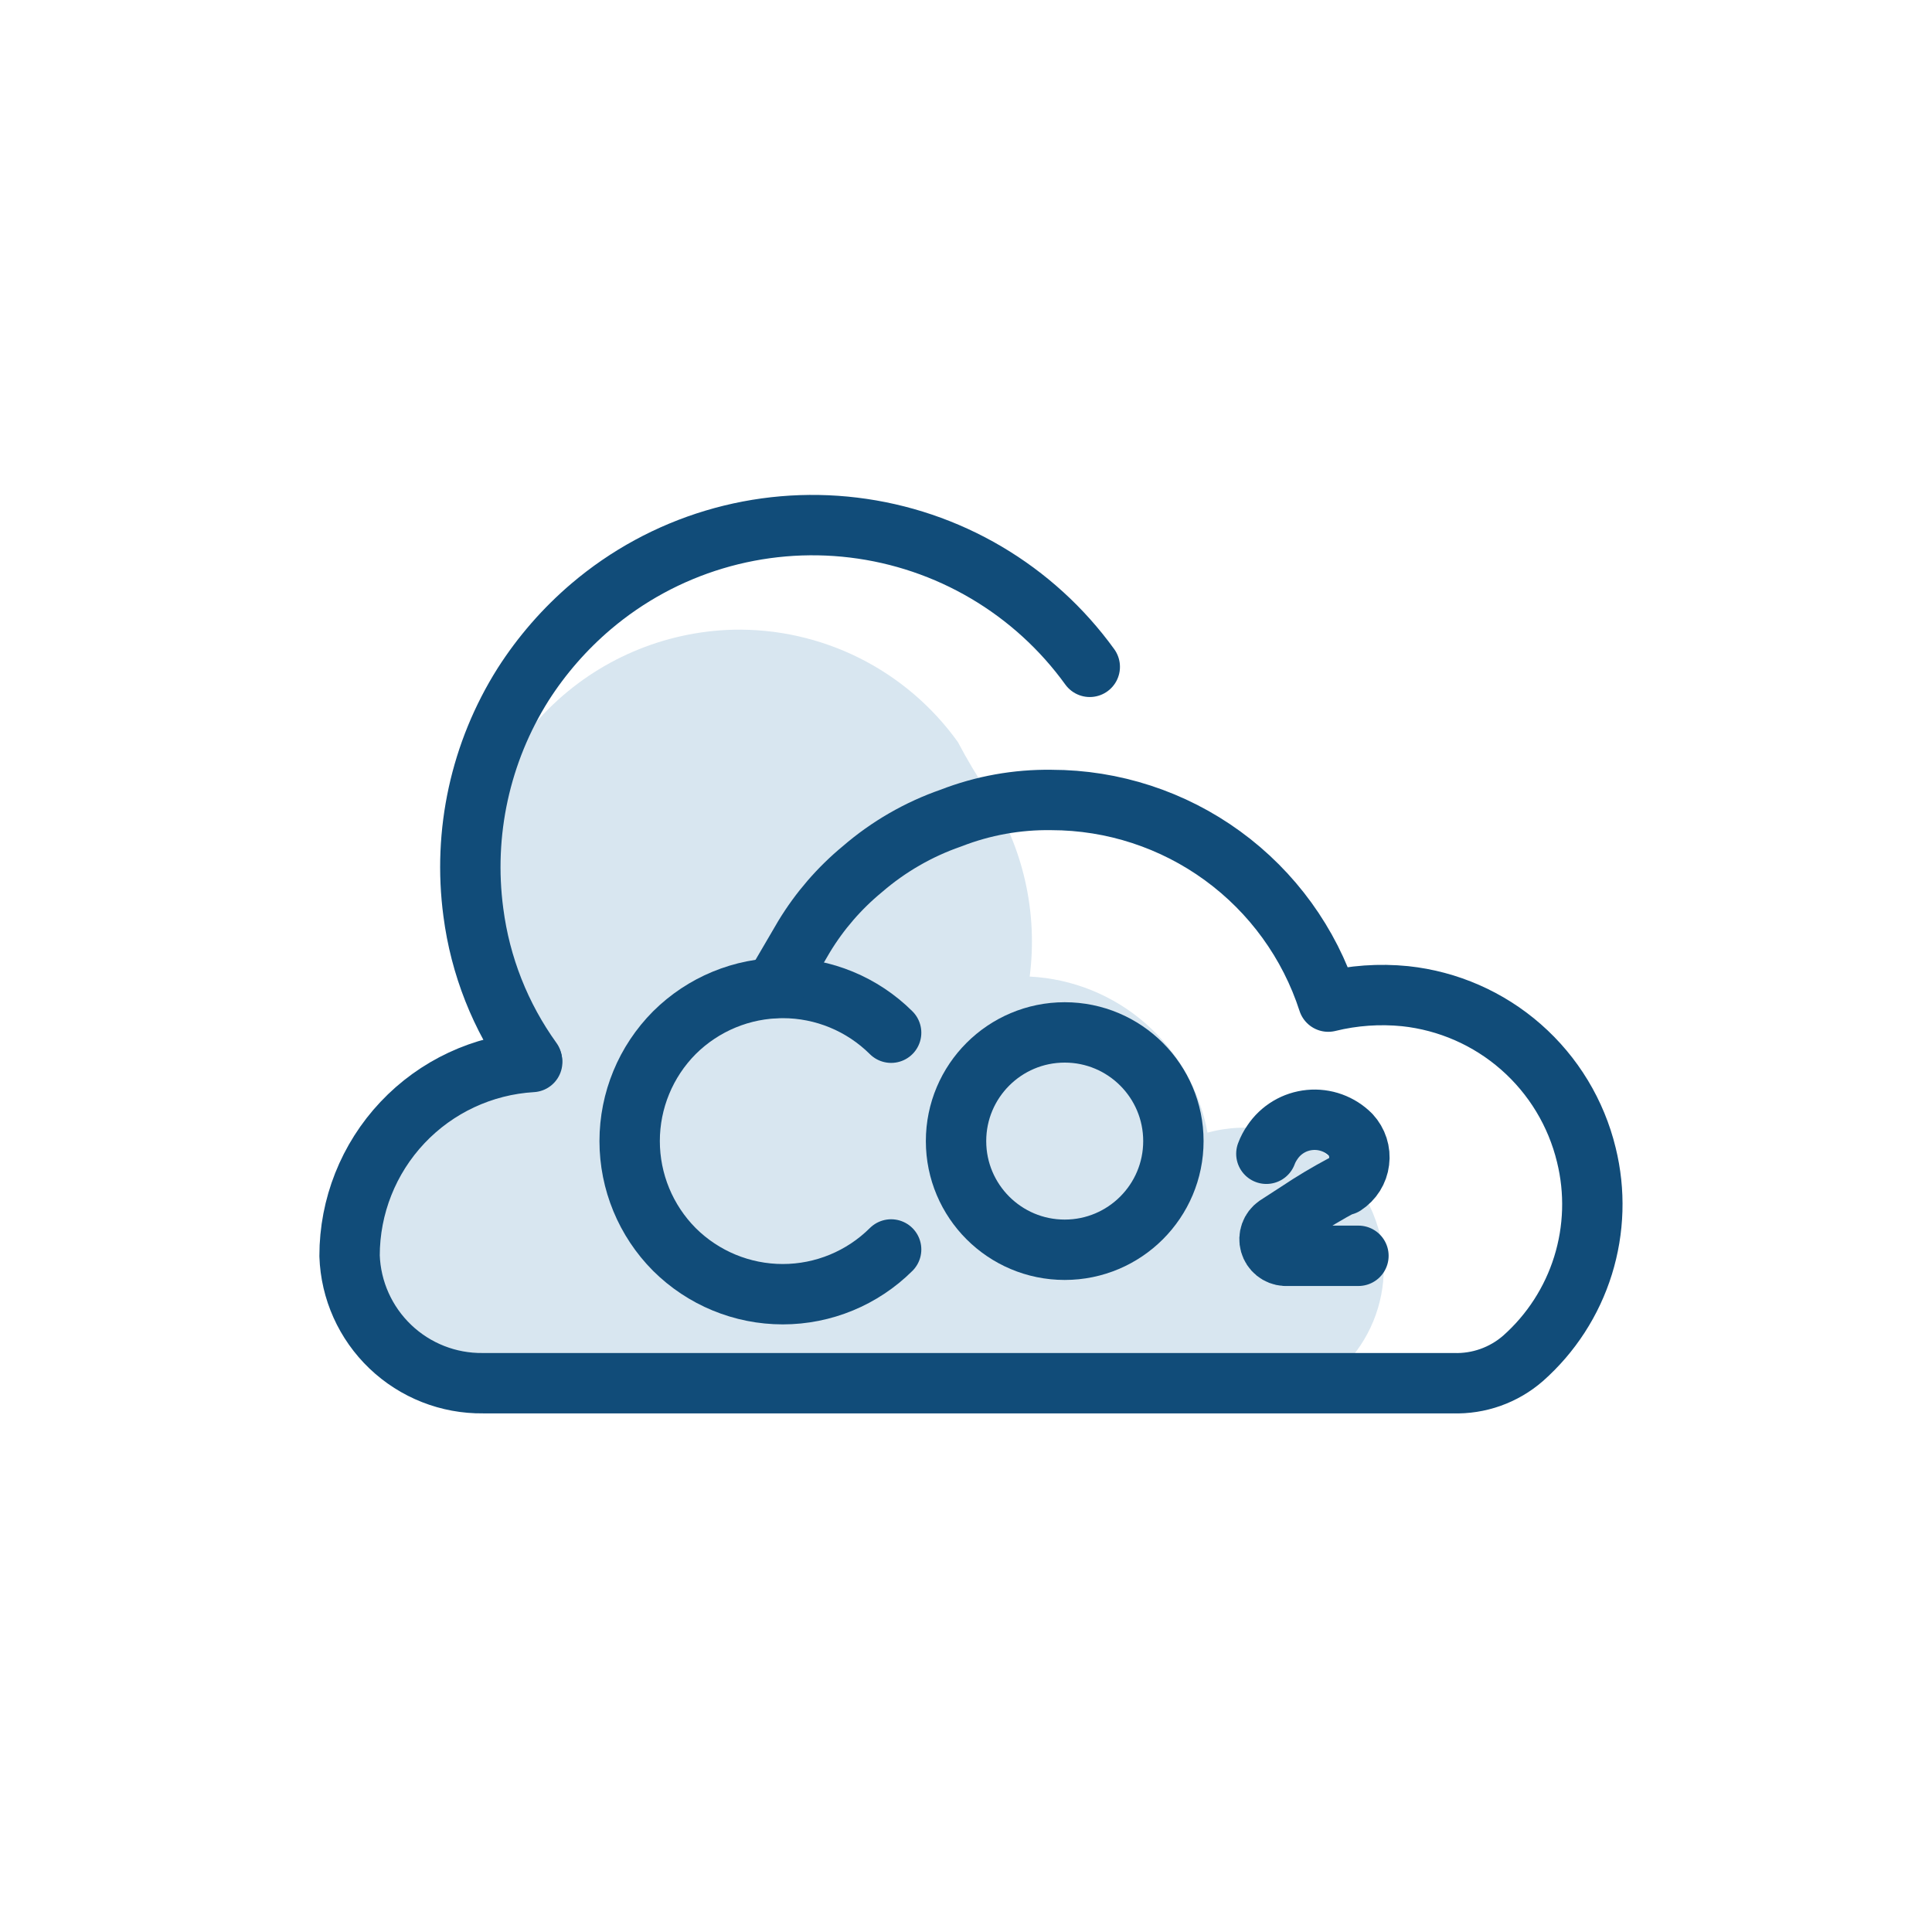
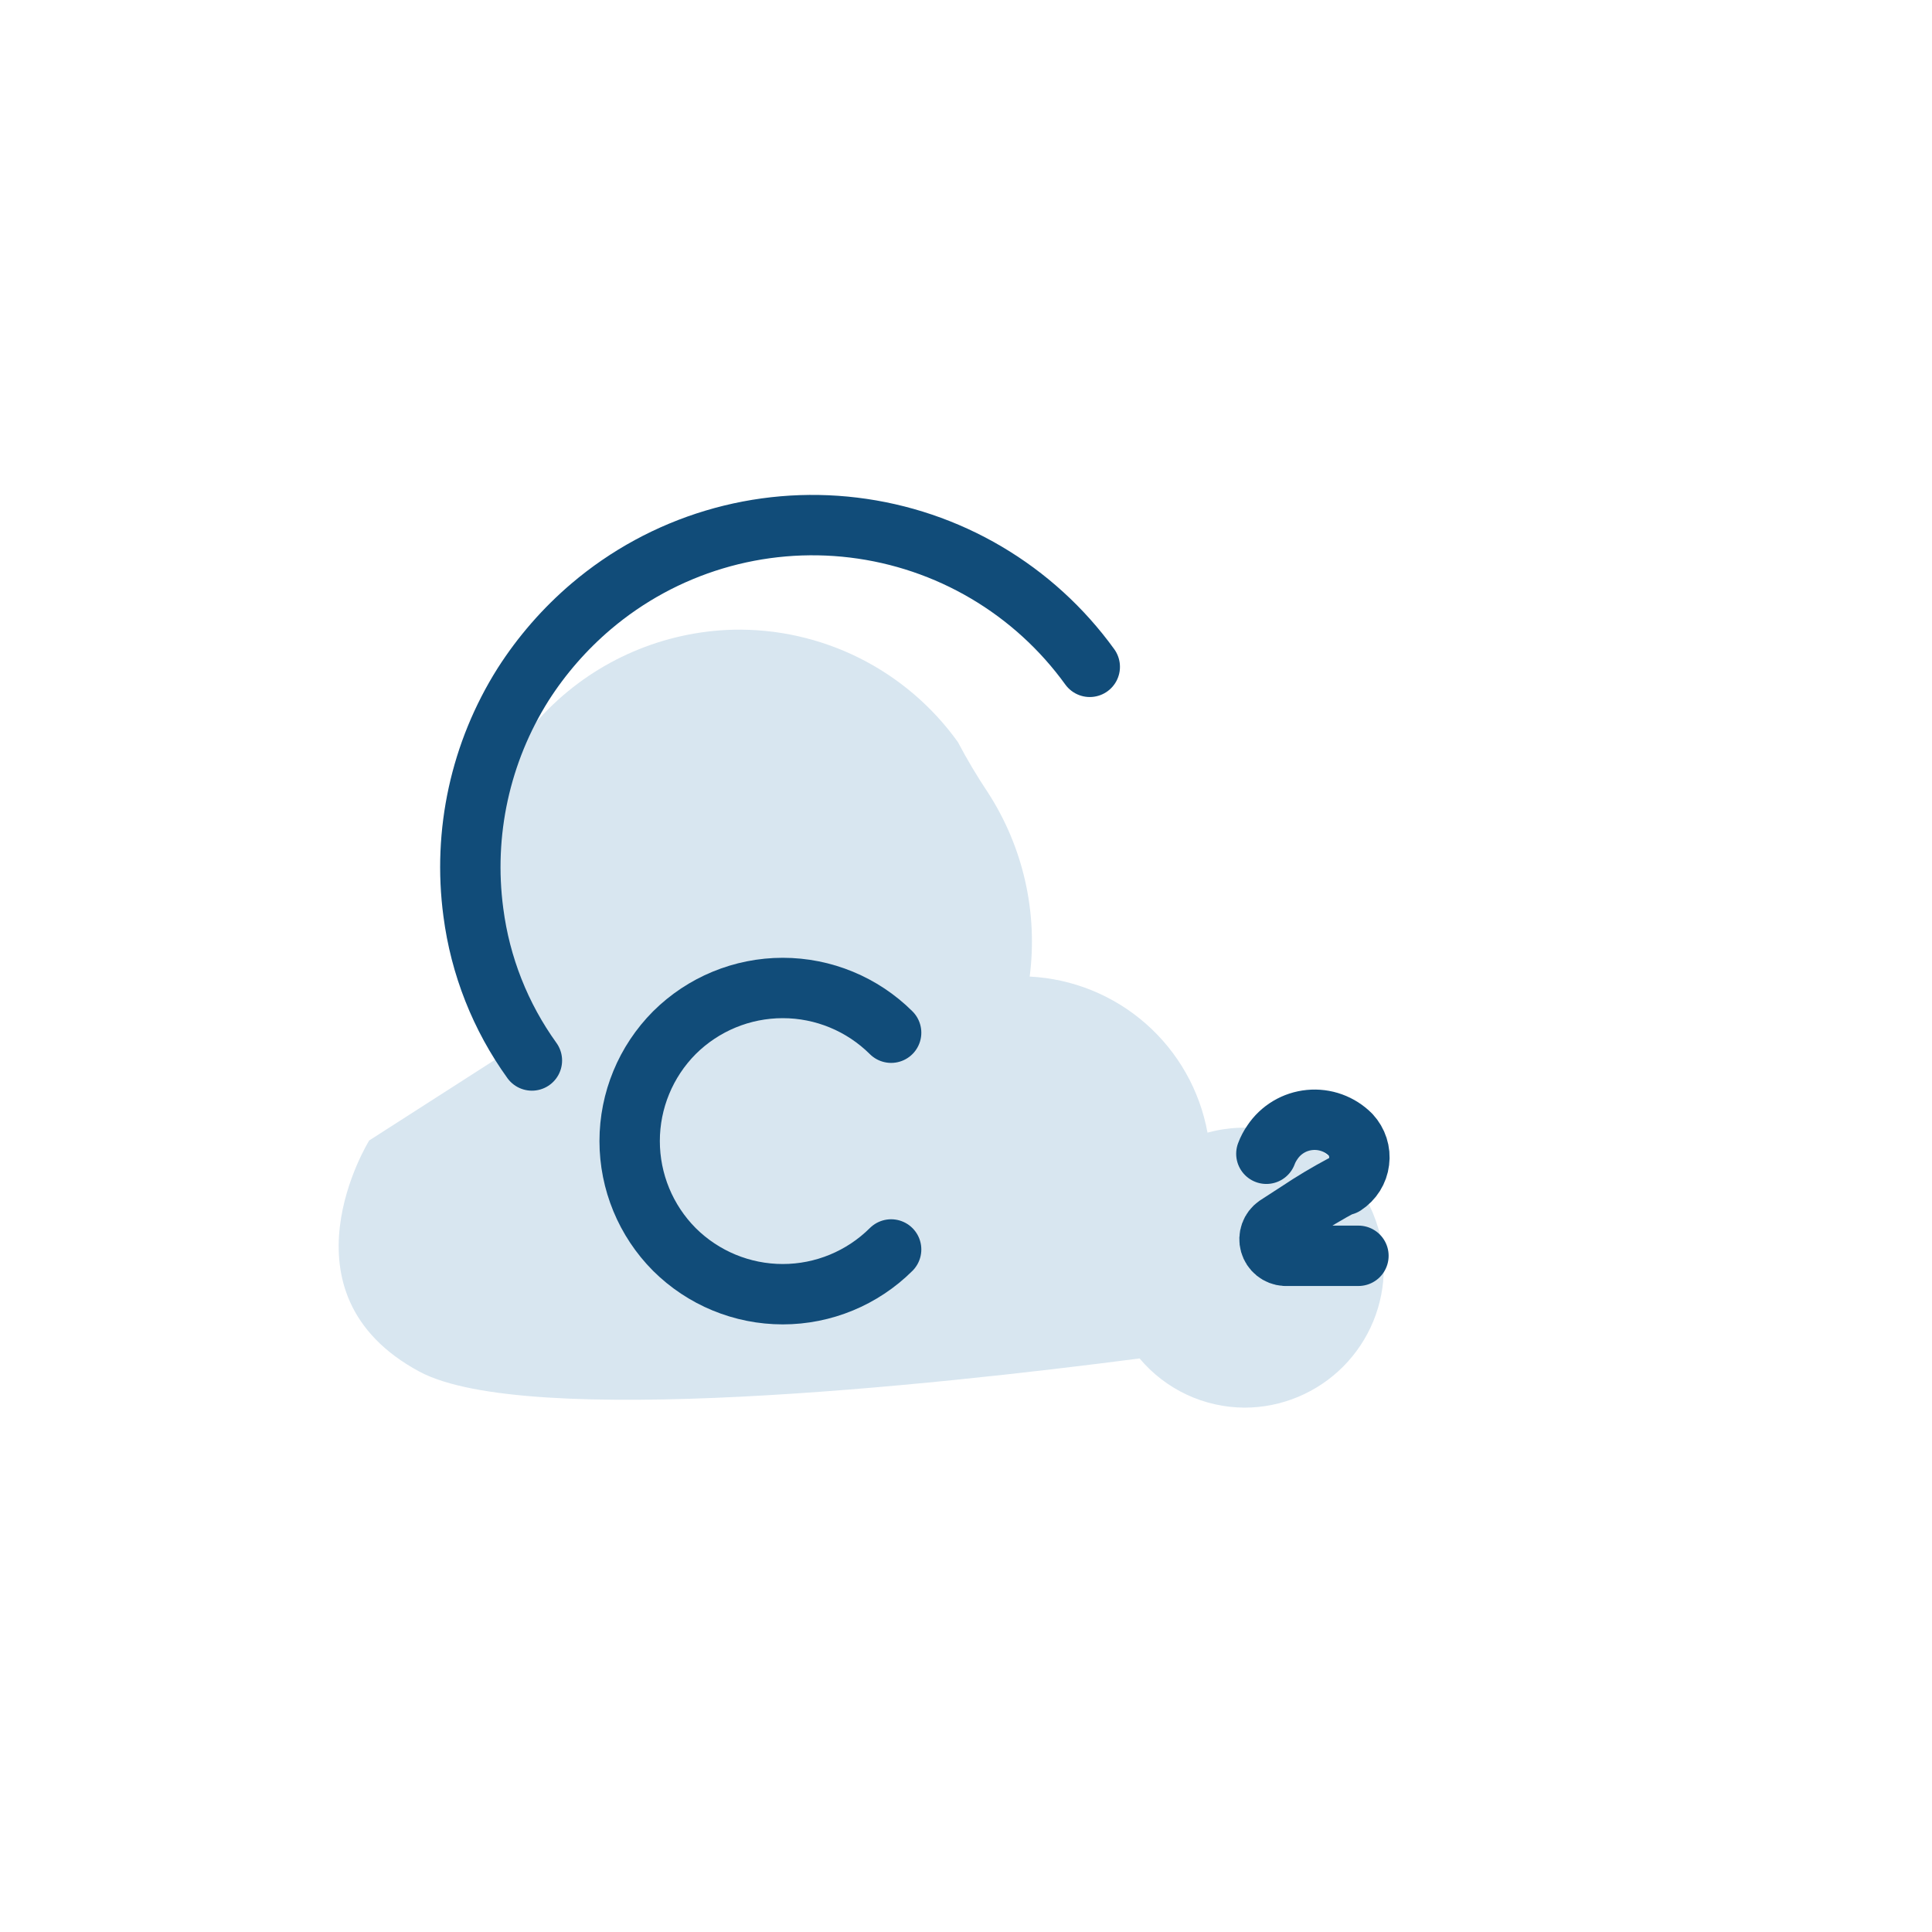
<svg xmlns="http://www.w3.org/2000/svg" width="64" height="64" viewBox="0 0 64 64" fill="none">
  <path d="M45.84 42C45.841 42.607 45.723 43.208 45.492 43.769C45.261 44.33 44.922 44.84 44.494 45.27C44.066 45.7 43.557 46.041 42.997 46.275C42.437 46.508 41.837 46.629 41.23 46.63C40.566 46.627 39.911 46.48 39.31 46.199C38.709 45.917 38.177 45.508 37.75 45C30.83 45.9 17.44 47.33 13.9 45.44C9.08 42.85 12.23 37.78 12.23 37.78L17 34.72C15.992 33.196 15.478 31.397 15.53 29.57C15.603 27.276 16.55 25.097 18.176 23.478C19.802 21.859 21.986 20.923 24.28 20.86C25.731 20.827 27.167 21.149 28.466 21.797C29.764 22.446 30.884 23.401 31.73 24.58C32.034 25.157 32.368 25.718 32.73 26.26C32.73 26.26 32.73 26.26 32.73 26.26C33.895 28.063 34.384 30.221 34.11 32.35C35.531 32.422 36.886 32.971 37.955 33.91C39.024 34.848 39.745 36.12 40 37.52C40.687 37.332 41.409 37.305 42.109 37.442C42.808 37.579 43.467 37.877 44.032 38.31C44.598 38.744 45.055 39.303 45.369 39.943C45.682 40.583 45.844 41.287 45.84 42V42Z" fill="#D8E6F0" />
  <path d="M45 41.6H42.57C42.456 41.593 42.347 41.55 42.259 41.479C42.17 41.407 42.106 41.309 42.075 41.199C42.044 41.09 42.048 40.973 42.087 40.865C42.125 40.758 42.196 40.665 42.29 40.6L43 40.14C43.475 39.822 43.965 39.529 44.47 39.26H44.53C44.664 39.173 44.779 39.057 44.864 38.922C44.949 38.786 45.004 38.633 45.023 38.474C45.044 38.315 45.029 38.153 44.98 38.001C44.931 37.848 44.849 37.708 44.74 37.59V37.59C44.565 37.413 44.352 37.278 44.118 37.193C43.884 37.108 43.633 37.077 43.386 37.101C43.138 37.125 42.898 37.203 42.685 37.331C42.471 37.459 42.288 37.633 42.15 37.84C42.068 37.958 42 38.085 41.95 38.22" stroke="#114C79" stroke-width="2" stroke-linecap="round" stroke-linejoin="round" />
  <path d="M17.62 35.13C16.576 33.68 15.909 31.992 15.68 30.22C15.329 27.588 15.913 24.916 17.33 22.67C17.948 21.703 18.706 20.834 19.58 20.09C20.771 19.078 22.159 18.323 23.655 17.874C25.152 17.424 26.726 17.289 28.277 17.477C29.829 17.665 31.325 18.171 32.671 18.965C34.017 19.759 35.185 20.823 36.1 22.09" stroke="#114C79" stroke-width="2" stroke-linecap="round" stroke-linejoin="round" />
-   <path d="M38.87 37.8C38.87 35.812 37.258 34.2 35.27 34.2C33.282 34.2 31.67 35.812 31.67 37.8C31.67 39.788 33.282 41.4 35.27 41.4C37.258 41.4 38.87 39.788 38.87 37.8Z" stroke="#114C79" stroke-width="2" stroke-linecap="round" stroke-linejoin="round" />
-   <path d="M29.52 41.39C28.566 42.339 27.275 42.872 25.93 42.872C24.584 42.872 23.294 42.339 22.34 41.39V41.39C21.391 40.436 20.858 39.145 20.858 37.8C20.858 36.455 21.391 35.164 22.34 34.21C23.294 33.261 24.584 32.728 25.93 32.728C27.275 32.728 28.566 33.261 29.52 34.21V34.21" stroke="#114C79" stroke-width="2" stroke-linecap="round" stroke-linejoin="round" />
-   <path d="M25.64 32.73L26.64 31.02C27.154 30.174 27.806 29.42 28.57 28.79C29.431 28.047 30.425 27.473 31.5 27.1C32.561 26.687 33.692 26.483 34.83 26.5C36.868 26.502 38.853 27.15 40.5 28.35C42.148 29.55 43.373 31.241 44 33.18C44.833 32.975 45.696 32.914 46.55 33C47.97 33.152 49.309 33.738 50.383 34.68C51.457 35.621 52.214 36.872 52.55 38.26C52.848 39.468 52.81 40.735 52.44 41.923C52.07 43.111 51.382 44.175 50.45 45C49.811 45.555 48.986 45.848 48.14 45.82H16C14.858 45.834 13.756 45.4 12.93 44.611C12.104 43.822 11.619 42.742 11.58 41.6V41.6C11.58 39.96 12.206 38.382 13.33 37.189C14.455 35.995 15.993 35.277 17.63 35.18" stroke="#114C79" stroke-width="2" stroke-linecap="round" stroke-linejoin="round" />
+   <path d="M29.52 41.39C28.566 42.339 27.275 42.872 25.93 42.872C24.584 42.872 23.294 42.339 22.34 41.39V41.39C21.391 40.436 20.858 39.145 20.858 37.8C20.858 36.455 21.391 35.164 22.34 34.21C23.294 33.261 24.584 32.728 25.93 32.728C27.275 32.728 28.566 33.261 29.52 34.21" stroke="#114C79" stroke-width="2" stroke-linecap="round" stroke-linejoin="round" />
</svg>